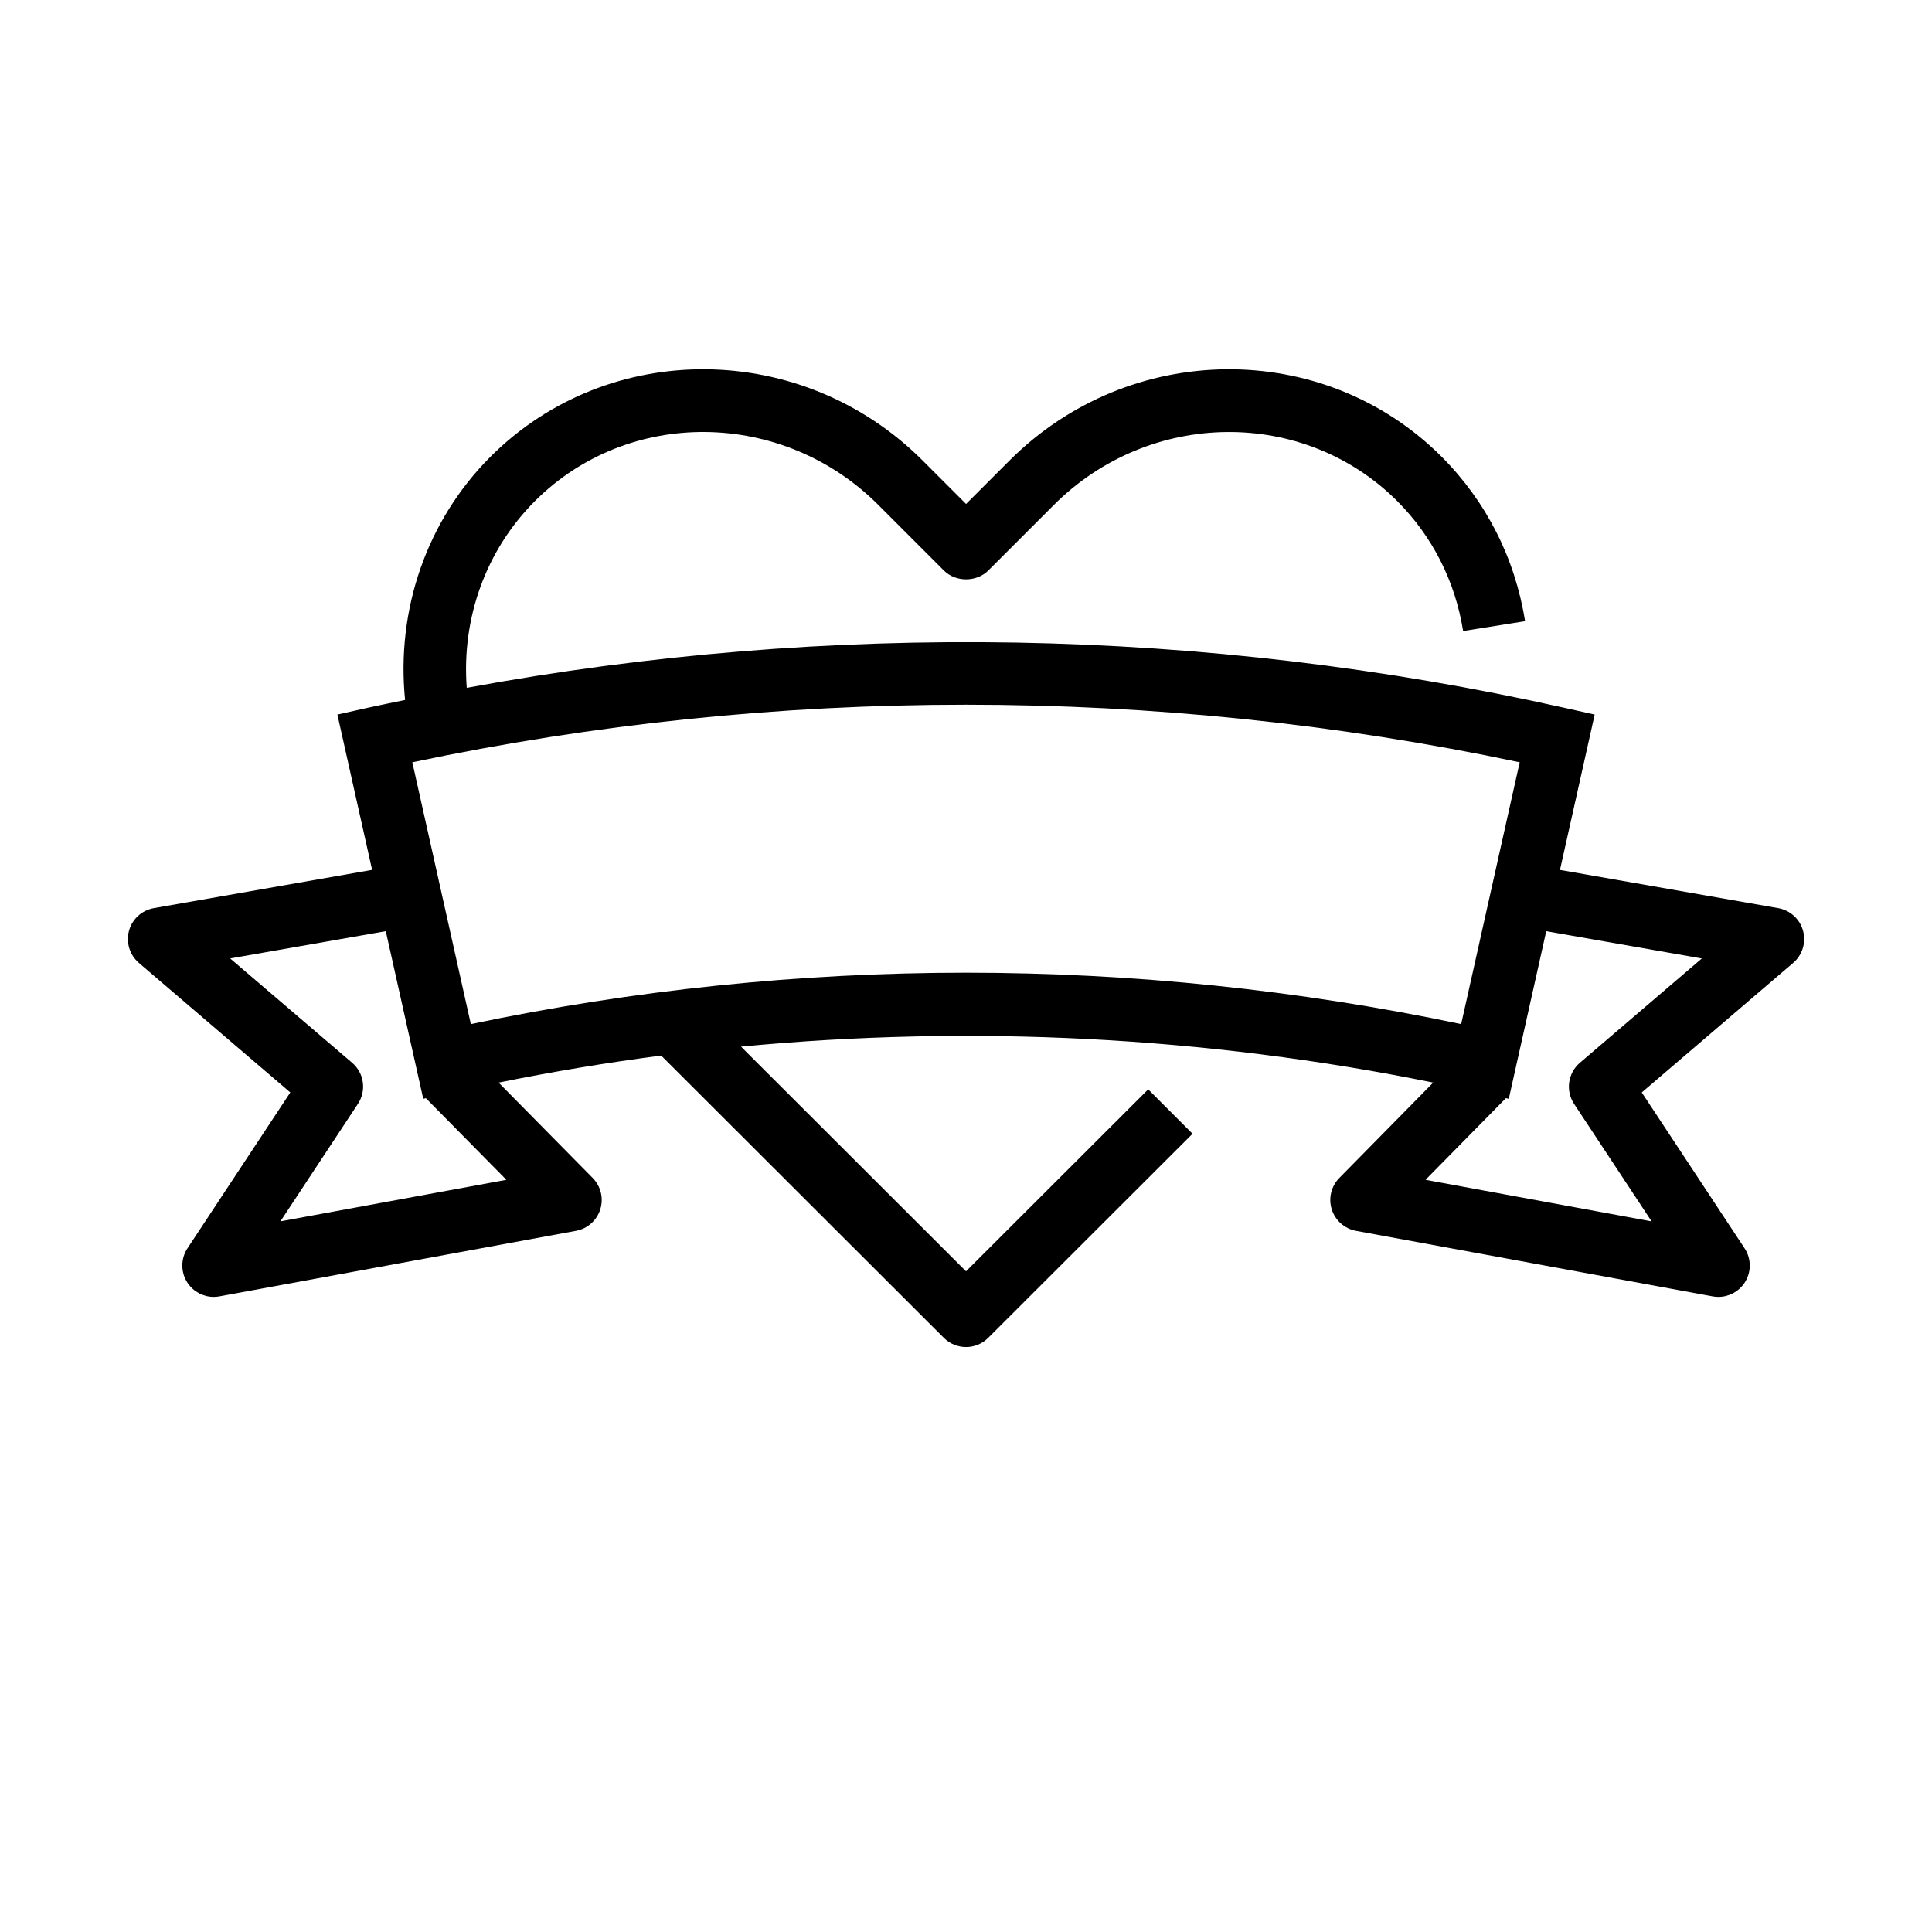
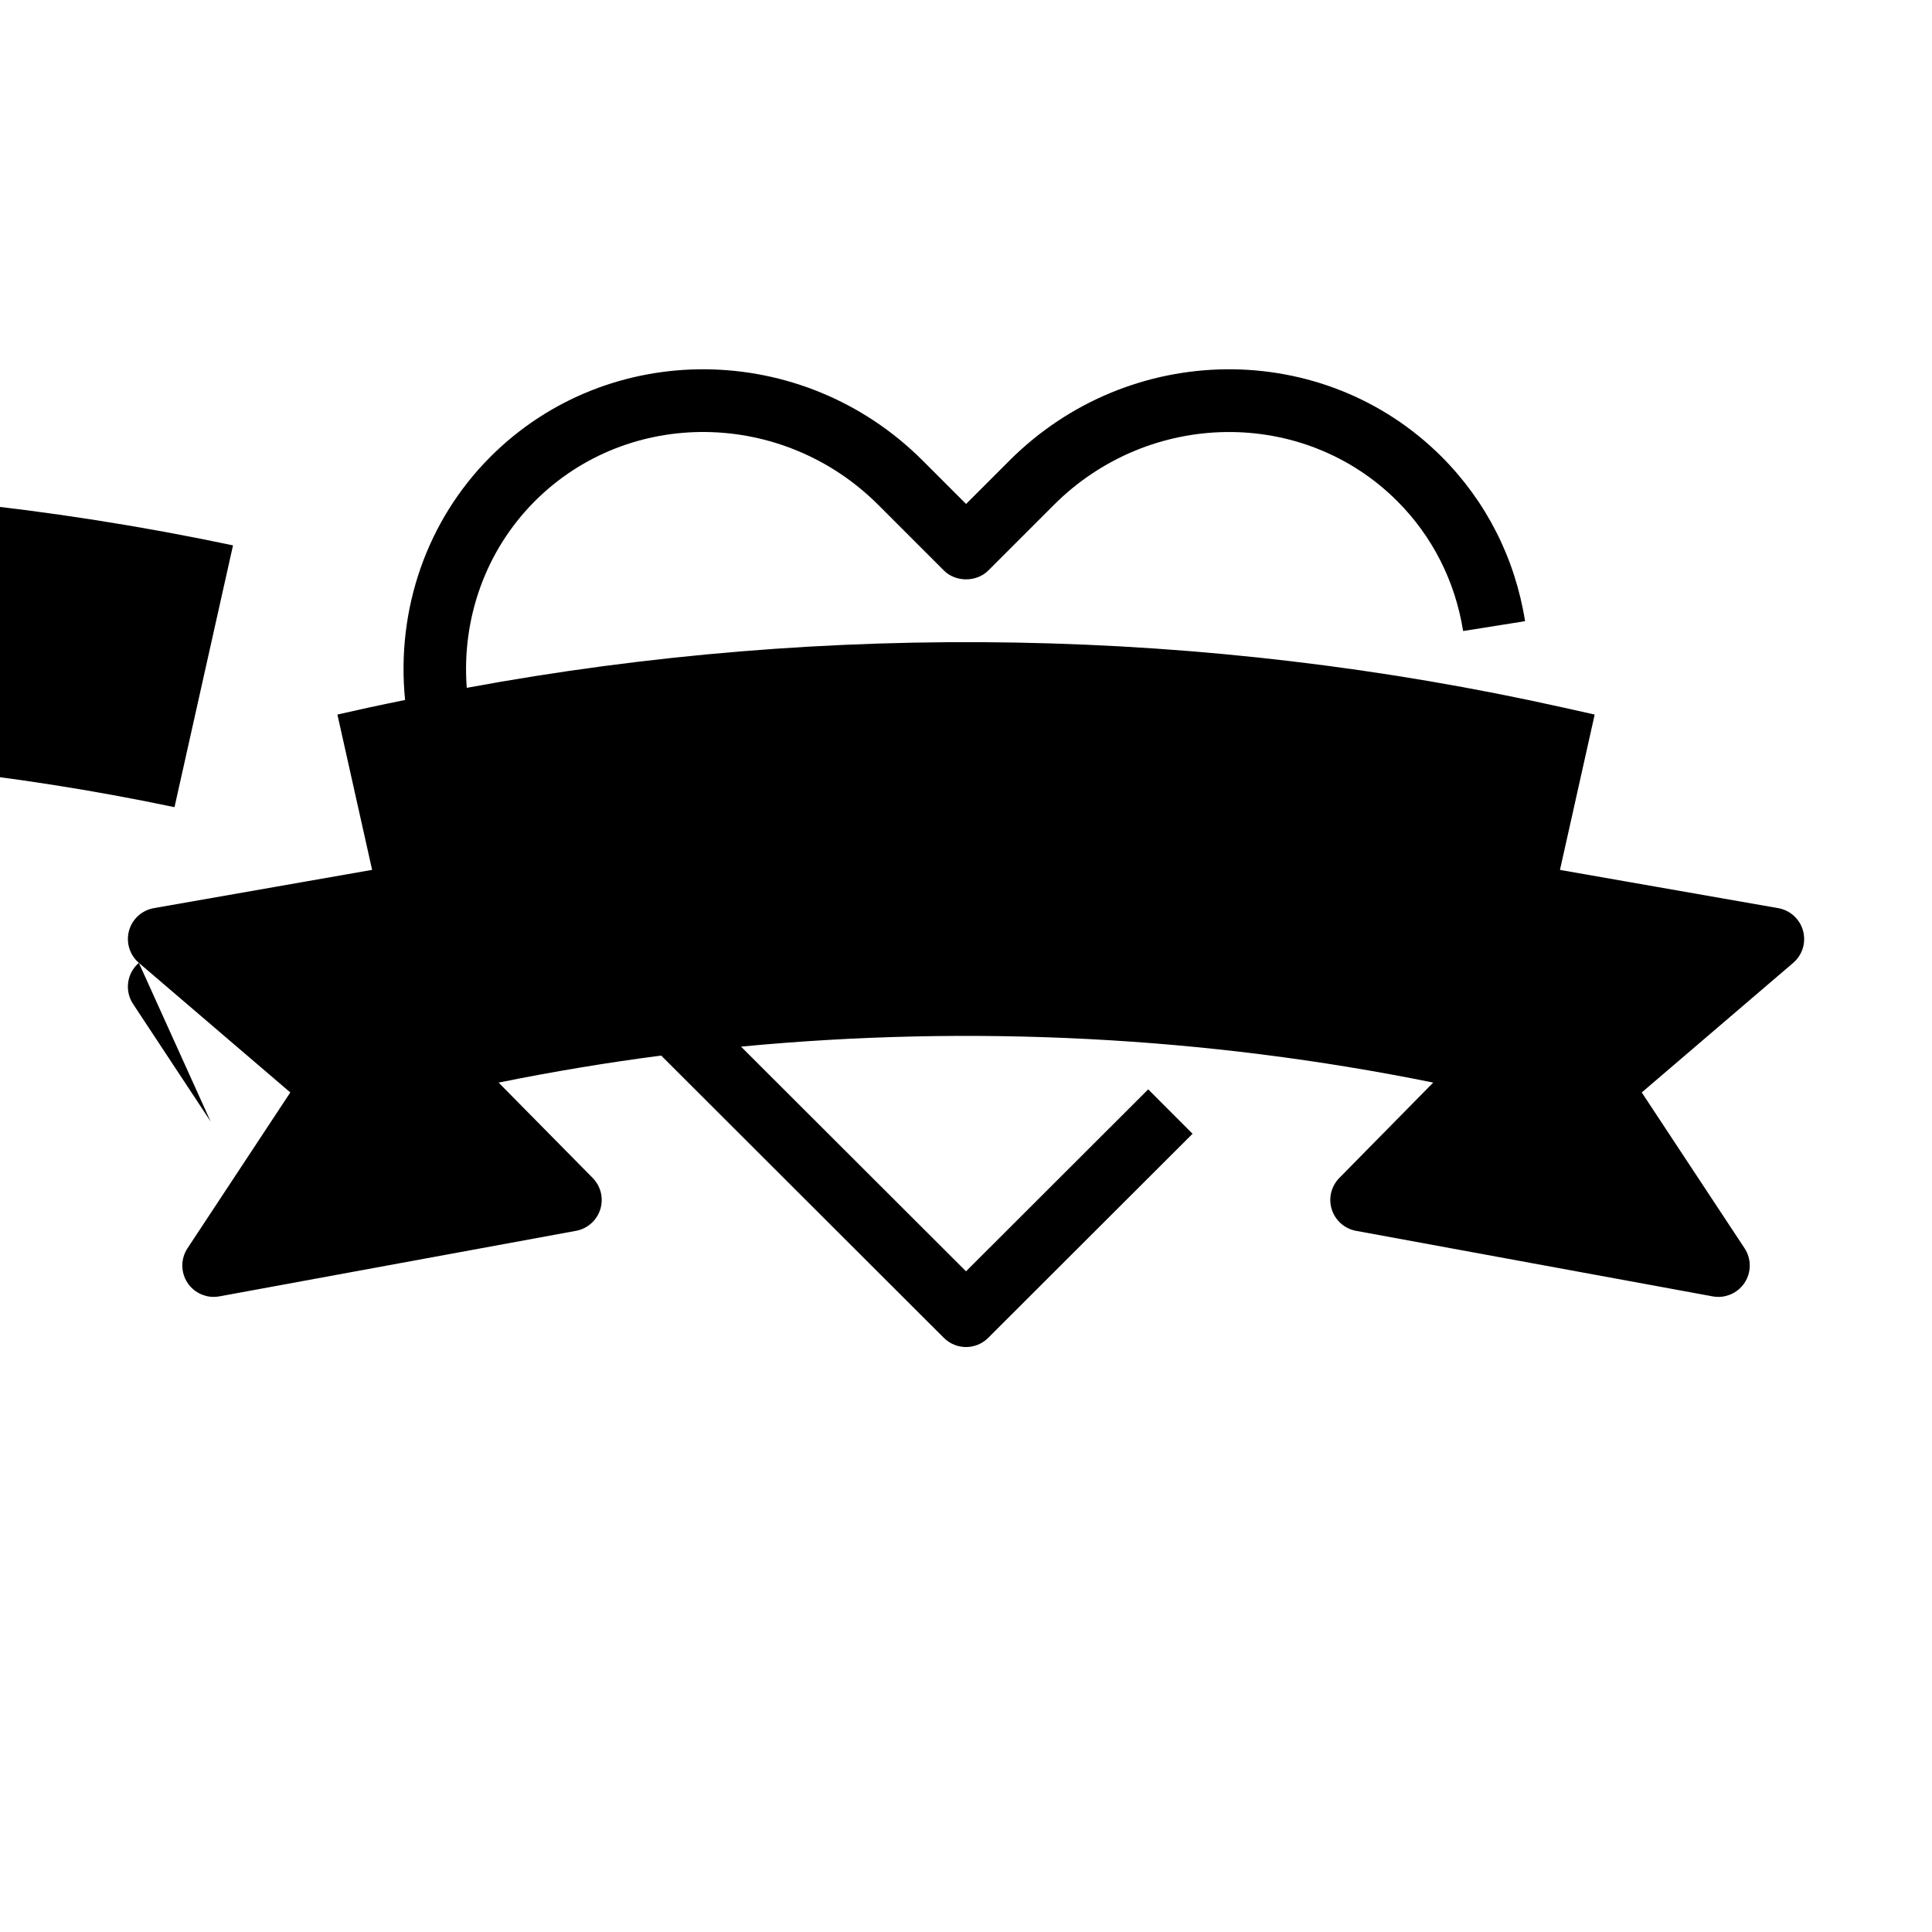
<svg xmlns="http://www.w3.org/2000/svg" fill="#000000" width="800px" height="800px" version="1.1" viewBox="144 144 512 512">
-   <path d="m180.8 399.17 40.133 34.34-27.242 41.289c-1.832 2.781-1.832 6.387 0.004 9.168 1.559 2.348 4.176 3.723 6.934 3.723 0.5 0 1.004-0.047 1.508-0.137l94.516-17.371c3.023-0.559 5.496-2.746 6.422-5.68 0.926-2.938 0.152-6.144-2.016-8.34l-24.922-25.262c14.27-2.891 28.637-5.285 43.082-7.164l74.91 74.812c1.617 1.617 3.75 2.43 5.875 2.43s4.254-0.812 5.875-2.43l54.156-54.09-11.75-11.766-48.281 48.219-59.629-59.543c61.184-5.848 123.25-2.68 183.44 9.527l-24.883 25.277c-2.16 2.195-2.934 5.402-2.004 8.332 0.926 2.938 3.402 5.117 6.43 5.68l94.52 17.371c0.5 0.09 1.004 0.137 1.508 0.137 2.754 0 5.371-1.375 6.934-3.723 1.84-2.781 1.84-6.387 0.004-9.168l-27.246-41.289 40.133-34.34c2.449-2.09 3.465-5.406 2.613-8.508-0.852-3.109-3.414-5.441-6.586-5.996l-57.832-10.133 9.199-41.168-8.113-1.812c-95.195-21.277-194.85-23-290.8-5.273-1.402-18.438 5.066-36.492 18.062-49.488 24.824-24.812 65.656-24.348 91.023 1.031l17.367 17.371c3.117 3.117 8.637 3.117 11.754 0l17.371-17.371c25.371-25.367 66.195-25.836 91.012-1.027 9.324 9.332 15.359 21.242 17.457 34.43l16.418-2.606c-2.644-16.68-10.297-31.75-22.117-43.586-31.309-31.293-82.68-30.832-114.53 1.027l-11.492 11.492-11.492-11.492c-31.852-31.859-83.23-32.32-114.54-1.031-16.918 16.93-25.027 40.547-22.637 64.469-3.273 0.684-6.559 1.324-9.824 2.051l-8.113 1.812 9.199 41.16-57.84 10.141c-3.168 0.559-5.738 2.891-6.586 5.996-0.844 3.102 0.176 6.418 2.613 8.508zm340.98 57.488 21.301-21.637 0.762 0.172 9.926-44.414 41.227 7.227-32.312 27.645c-3.184 2.719-3.844 7.391-1.535 10.891l20.547 31.137zm-121.78-54.883c-44.023 0-88.125 4.578-131.22 13.621l-15.508-69.379c96.359-20.348 197.11-20.348 293.46 0l-15.508 69.379c-43.086-9.047-87.191-13.621-131.22-13.621zm-195-3.773 41.238-7.227 9.926 44.414 0.699-0.156 21.336 21.629-59.887 11.008 20.539-31.137c2.312-3.5 1.652-8.172-1.531-10.891z" />
+   <path d="m180.8 399.17 40.133 34.34-27.242 41.289c-1.832 2.781-1.832 6.387 0.004 9.168 1.559 2.348 4.176 3.723 6.934 3.723 0.5 0 1.004-0.047 1.508-0.137l94.516-17.371c3.023-0.559 5.496-2.746 6.422-5.68 0.926-2.938 0.152-6.144-2.016-8.34l-24.922-25.262c14.27-2.891 28.637-5.285 43.082-7.164l74.91 74.812c1.617 1.617 3.75 2.43 5.875 2.43s4.254-0.812 5.875-2.43l54.156-54.09-11.75-11.766-48.281 48.219-59.629-59.543c61.184-5.848 123.25-2.68 183.44 9.527l-24.883 25.277c-2.16 2.195-2.934 5.402-2.004 8.332 0.926 2.938 3.402 5.117 6.43 5.68l94.52 17.371c0.5 0.09 1.004 0.137 1.508 0.137 2.754 0 5.371-1.375 6.934-3.723 1.84-2.781 1.84-6.387 0.004-9.168l-27.246-41.289 40.133-34.34c2.449-2.09 3.465-5.406 2.613-8.508-0.852-3.109-3.414-5.441-6.586-5.996l-57.832-10.133 9.199-41.168-8.113-1.812c-95.195-21.277-194.85-23-290.8-5.273-1.402-18.438 5.066-36.492 18.062-49.488 24.824-24.812 65.656-24.348 91.023 1.031l17.367 17.371c3.117 3.117 8.637 3.117 11.754 0l17.371-17.371c25.371-25.367 66.195-25.836 91.012-1.027 9.324 9.332 15.359 21.242 17.457 34.43l16.418-2.606c-2.644-16.68-10.297-31.75-22.117-43.586-31.309-31.293-82.68-30.832-114.53 1.027l-11.492 11.492-11.492-11.492c-31.852-31.859-83.23-32.32-114.54-1.031-16.918 16.93-25.027 40.547-22.637 64.469-3.273 0.684-6.559 1.324-9.824 2.051l-8.113 1.812 9.199 41.16-57.84 10.141c-3.168 0.559-5.738 2.891-6.586 5.996-0.844 3.102 0.176 6.418 2.613 8.508zc-3.184 2.719-3.844 7.391-1.535 10.891l20.547 31.137zm-121.78-54.883c-44.023 0-88.125 4.578-131.22 13.621l-15.508-69.379c96.359-20.348 197.11-20.348 293.46 0l-15.508 69.379c-43.086-9.047-87.191-13.621-131.22-13.621zm-195-3.773 41.238-7.227 9.926 44.414 0.699-0.156 21.336 21.629-59.887 11.008 20.539-31.137c2.312-3.5 1.652-8.172-1.531-10.891z" />
</svg>